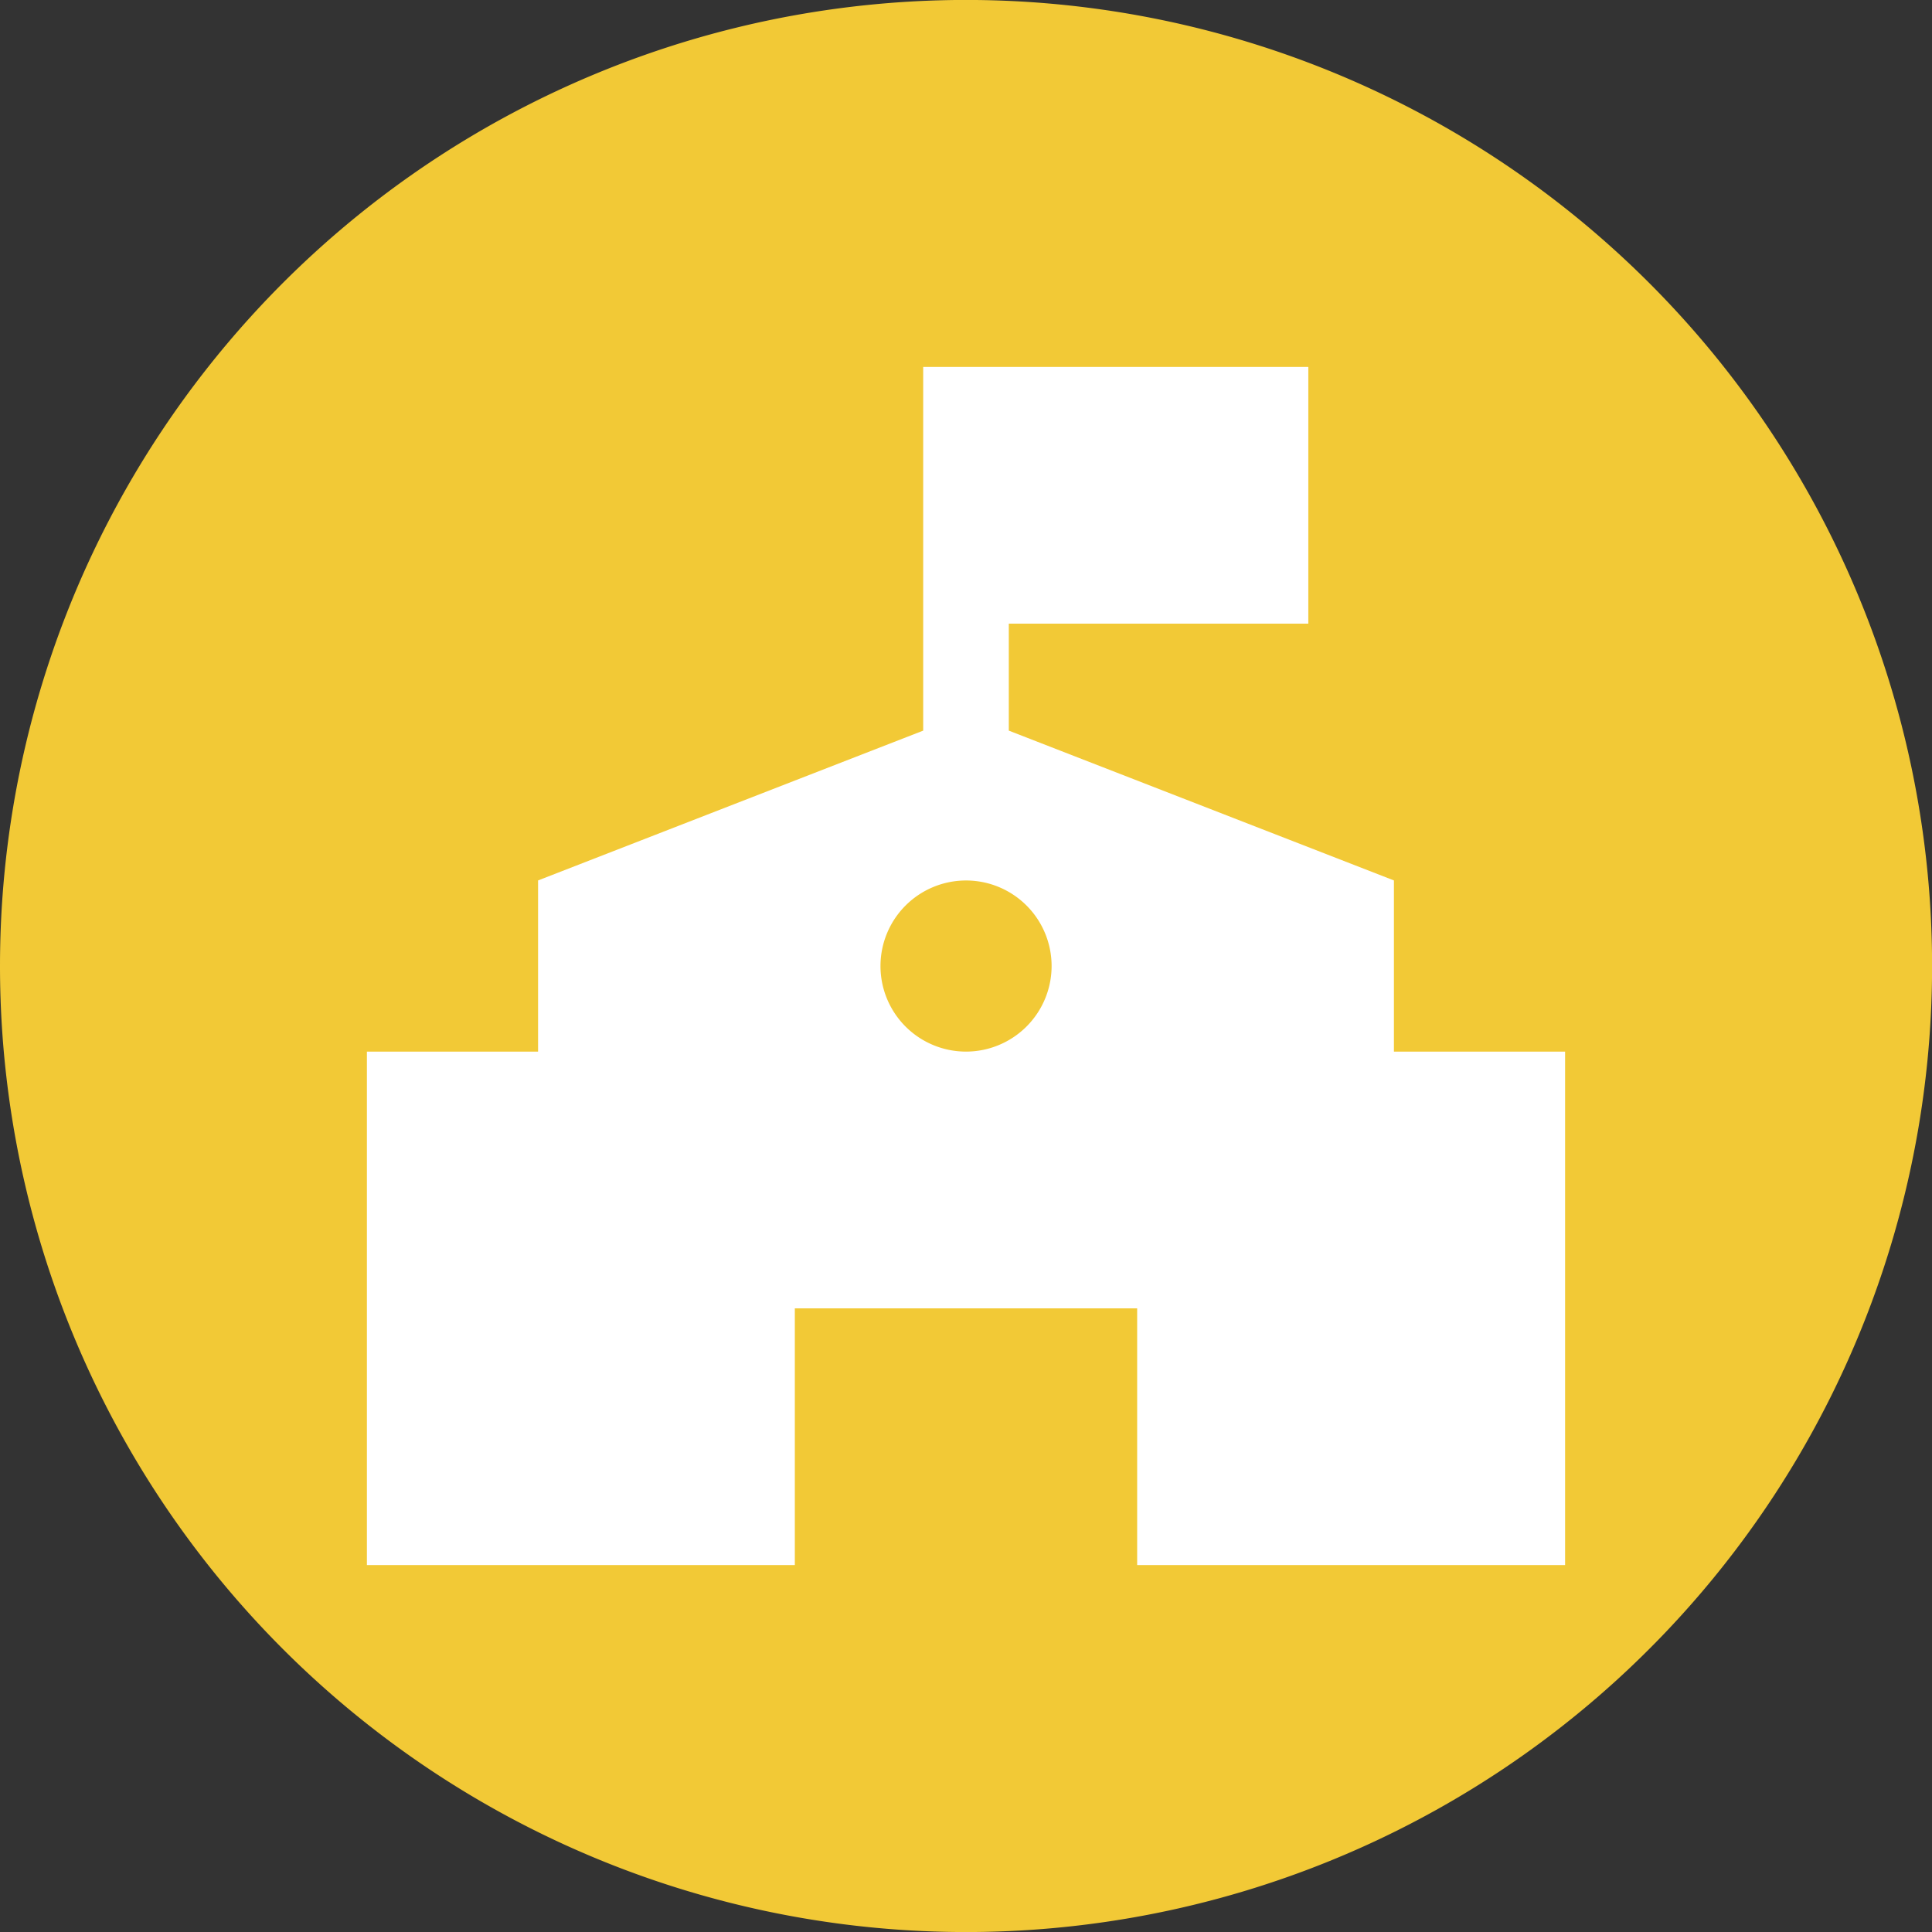
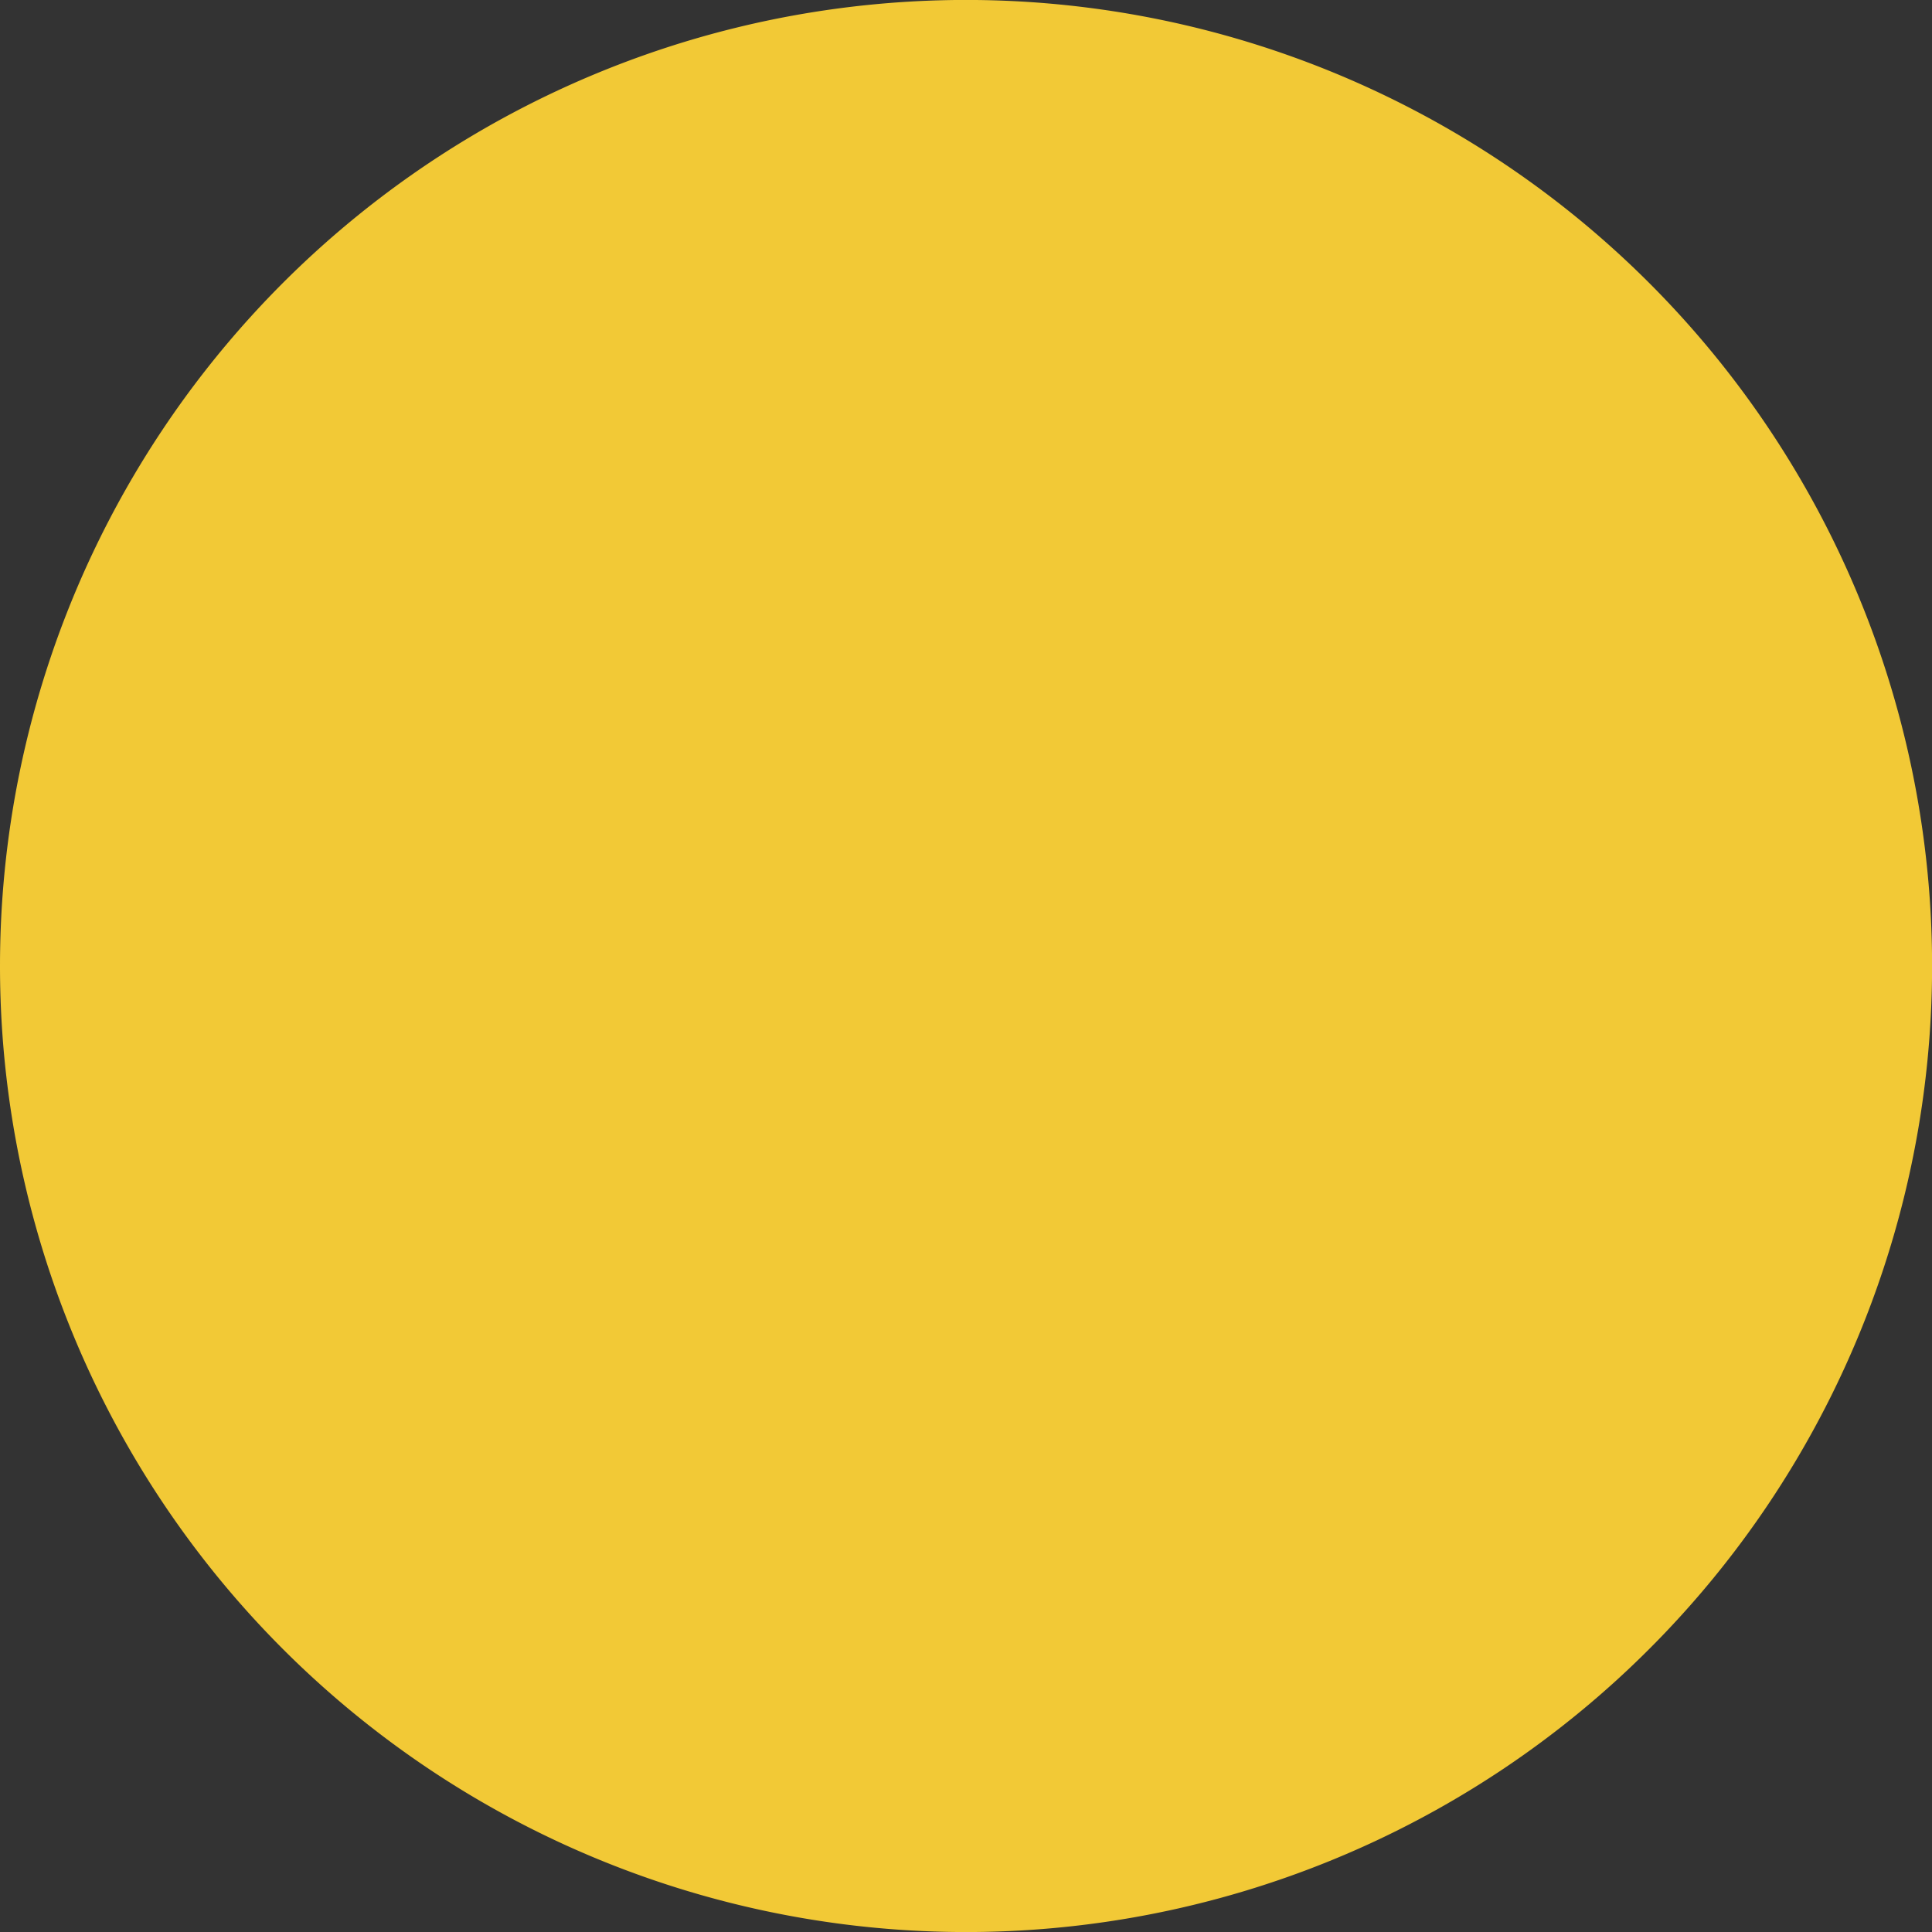
<svg xmlns="http://www.w3.org/2000/svg" id="f135364f-b4c8-4a5d-a7d5-5099d31d7c91" data-name="Layer 1" viewBox="0 0 42.52 42.521">
  <rect x="0" y="0" width="42.52" height="42.521" fill="#333333" stroke="none" />
  <defs>
    <style>.b418055c-ff93-43b3-9f1a-fb5a17766092{fill:#f2c936;}.f0f0fdde-8335-4db0-82b9-9214258cc4b6{fill:#fff;}</style>
  </defs>
  <path class="b418055c-ff93-43b3-9f1a-fb5a17766092" d="M21.26,42.521A21.261,21.261,0,1,0,0,21.26,21.261,21.261,0,0,0,21.26,42.521" />
-   <path class="f0f0fdde-8335-4db0-82b9-9214258cc4b6" d="M30.678,23.144v-3.767l-8.476-3.297v-2.354h6.592v-5.651h-8.476v8.005l-8.476,3.297v3.767h-3.767v11.301h9.418v-5.65H25.027v5.65h9.418v-11.301Zm-9.418,0a1.883,1.883,0,1,1,1.884-1.884,1.885,1.885,0,0,1-1.884,1.884" />
</svg>